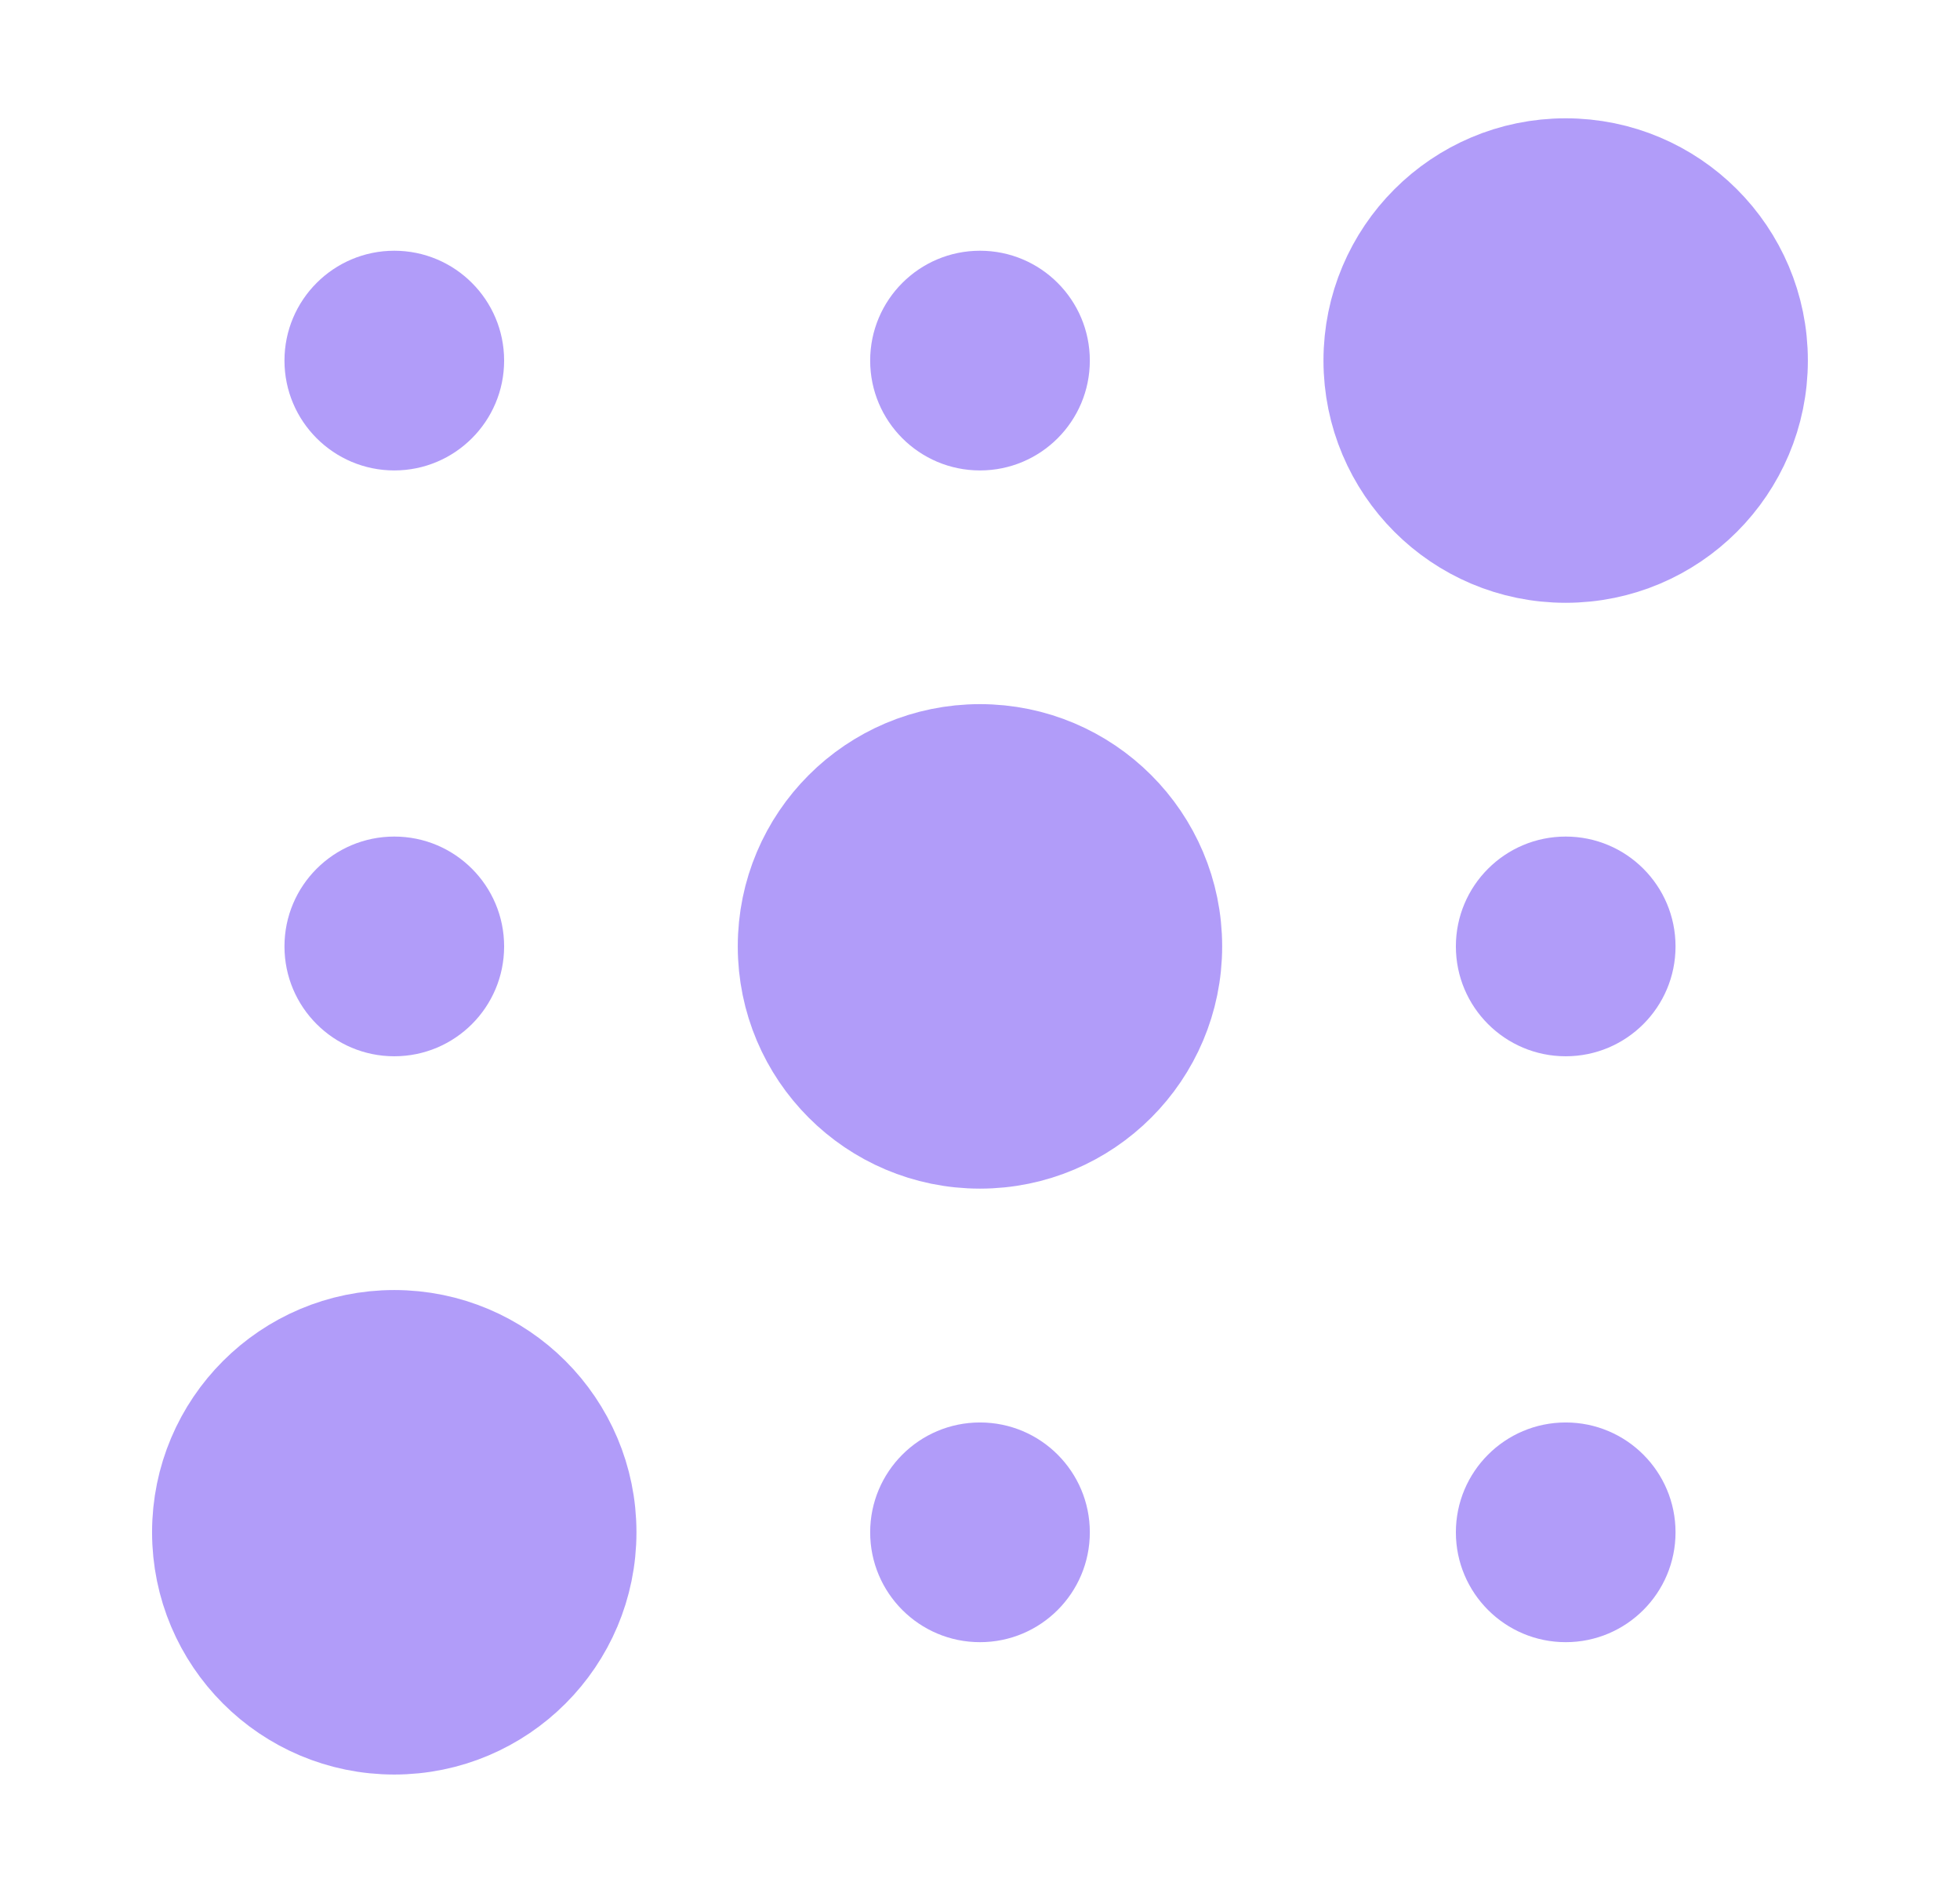
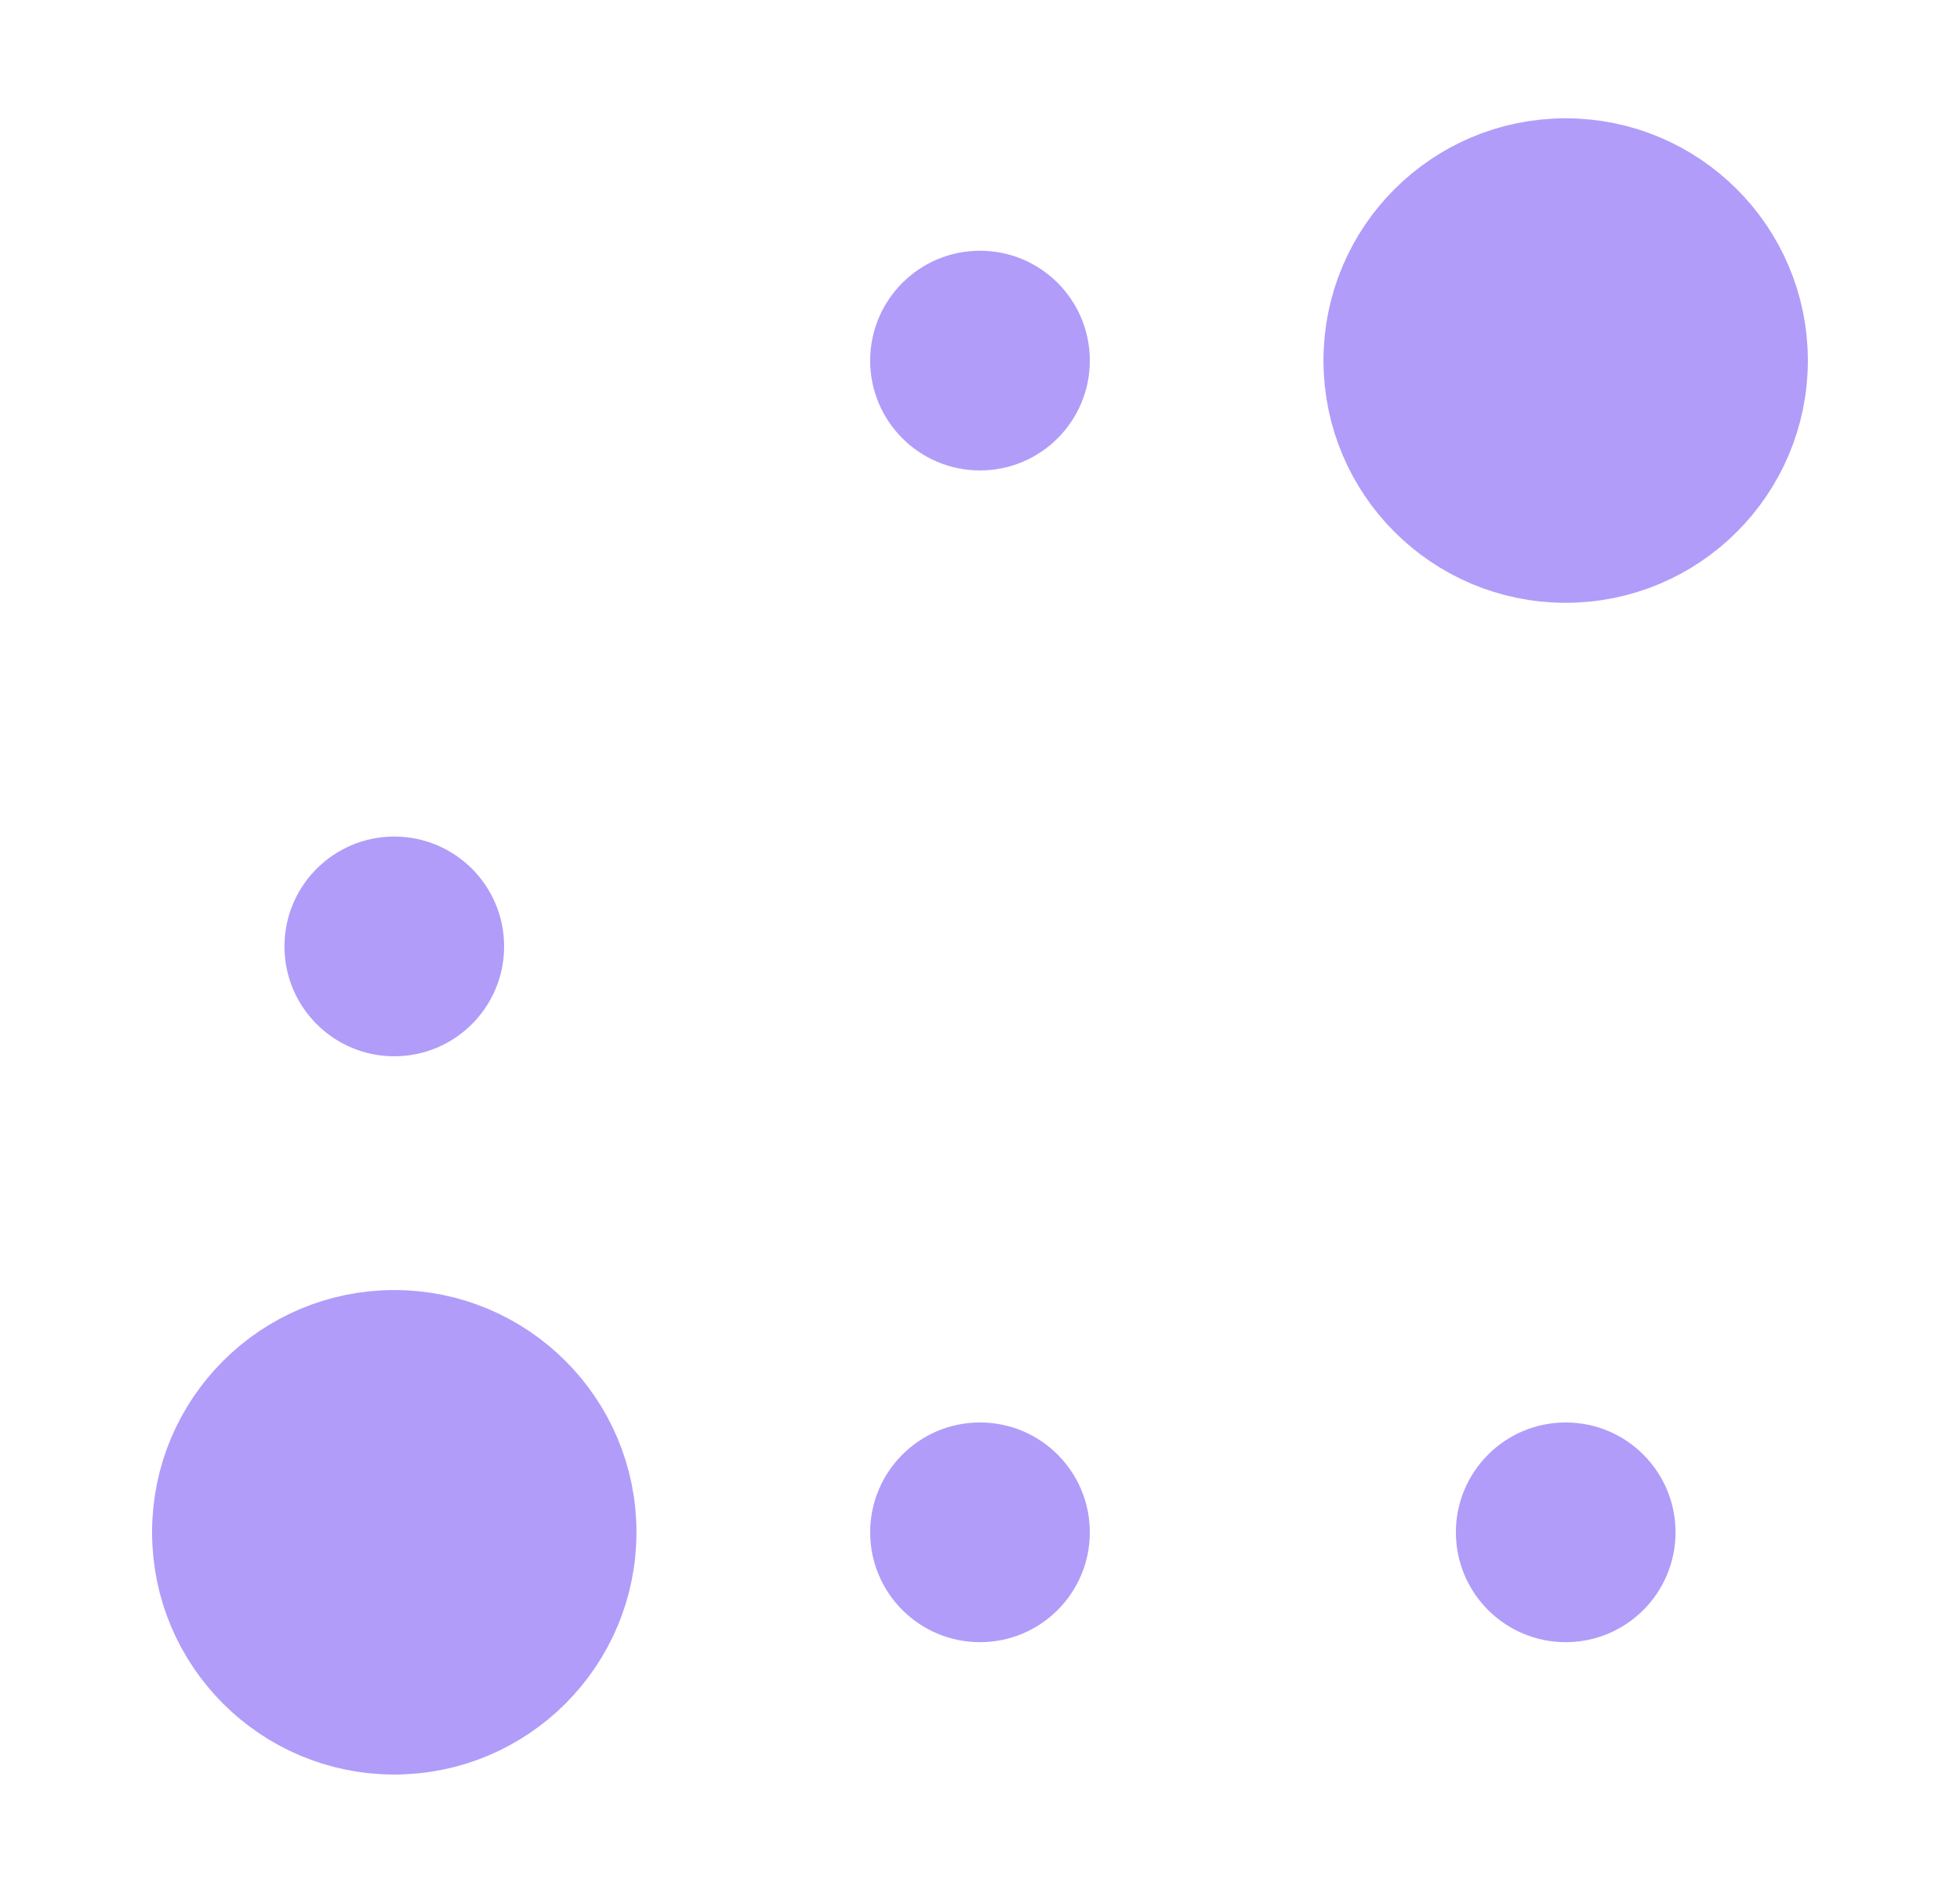
<svg xmlns="http://www.w3.org/2000/svg" width="29" height="28" viewBox="0 0 29 28" fill="none">
  <path d="M5.833 25.375C7.329 25.375 8.542 24.162 8.542 22.666C8.542 21.171 7.329 19.958 5.833 19.958C4.338 19.958 3.125 21.171 3.125 22.666C3.125 24.162 4.338 25.375 5.833 25.375Z" fill="#B19CF9" stroke="#B19CF9" stroke-width="1.75" stroke-linecap="round" stroke-linejoin="round" />
-   <path d="M14.499 16.708C15.995 16.708 17.208 15.495 17.208 13.999C17.208 12.504 15.995 11.291 14.499 11.291C13.004 11.291 11.791 12.504 11.791 13.999C11.791 15.495 13.004 16.708 14.499 16.708Z" fill="#B19CF9" stroke="#B19CF9" stroke-width="1.75" stroke-linecap="round" stroke-linejoin="round" />
  <path d="M23.165 8.042C24.661 8.042 25.874 6.829 25.874 5.333C25.874 3.838 24.661 2.625 23.165 2.625C21.67 2.625 20.457 3.838 20.457 5.333C20.457 6.829 21.67 8.042 23.165 8.042Z" fill="#B19CF9" stroke="#B19CF9" stroke-width="1.75" stroke-linecap="round" stroke-linejoin="round" />
  <path d="M5.834 15.625C6.731 15.625 7.459 14.898 7.459 14C7.459 13.102 6.731 12.375 5.834 12.375C4.937 12.375 4.209 13.102 4.209 14C4.209 14.898 4.937 15.625 5.834 15.625Z" fill="#B19CF9" />
  <path d="M14.5 6.959C15.398 6.959 16.125 6.231 16.125 5.334C16.125 4.437 15.398 3.709 14.5 3.709C13.602 3.709 12.875 4.437 12.875 5.334C12.875 6.231 13.602 6.959 14.5 6.959Z" fill="#B19CF9" />
  <path d="M14.5 24.292C15.398 24.292 16.125 23.564 16.125 22.667C16.125 21.77 15.398 21.042 14.5 21.042C13.602 21.042 12.875 21.77 12.875 22.667C12.875 23.564 13.602 24.292 14.5 24.292Z" fill="#B19CF9" />
-   <path d="M5.834 6.959C6.731 6.959 7.459 6.231 7.459 5.334C7.459 4.437 6.731 3.709 5.834 3.709C4.937 3.709 4.209 4.437 4.209 5.334C4.209 6.231 4.937 6.959 5.834 6.959Z" fill="#B19CF9" />
  <path d="M23.166 24.292C24.064 24.292 24.791 23.564 24.791 22.667C24.791 21.77 24.064 21.042 23.166 21.042C22.269 21.042 21.541 21.77 21.541 22.667C21.541 23.564 22.269 24.292 23.166 24.292Z" fill="#B19CF9" />
-   <path d="M23.166 15.625C24.064 15.625 24.791 14.898 24.791 14C24.791 13.102 24.064 12.375 23.166 12.375C22.269 12.375 21.541 13.102 21.541 14C21.541 14.898 22.269 15.625 23.166 15.625Z" fill="#B19CF9" />
</svg>